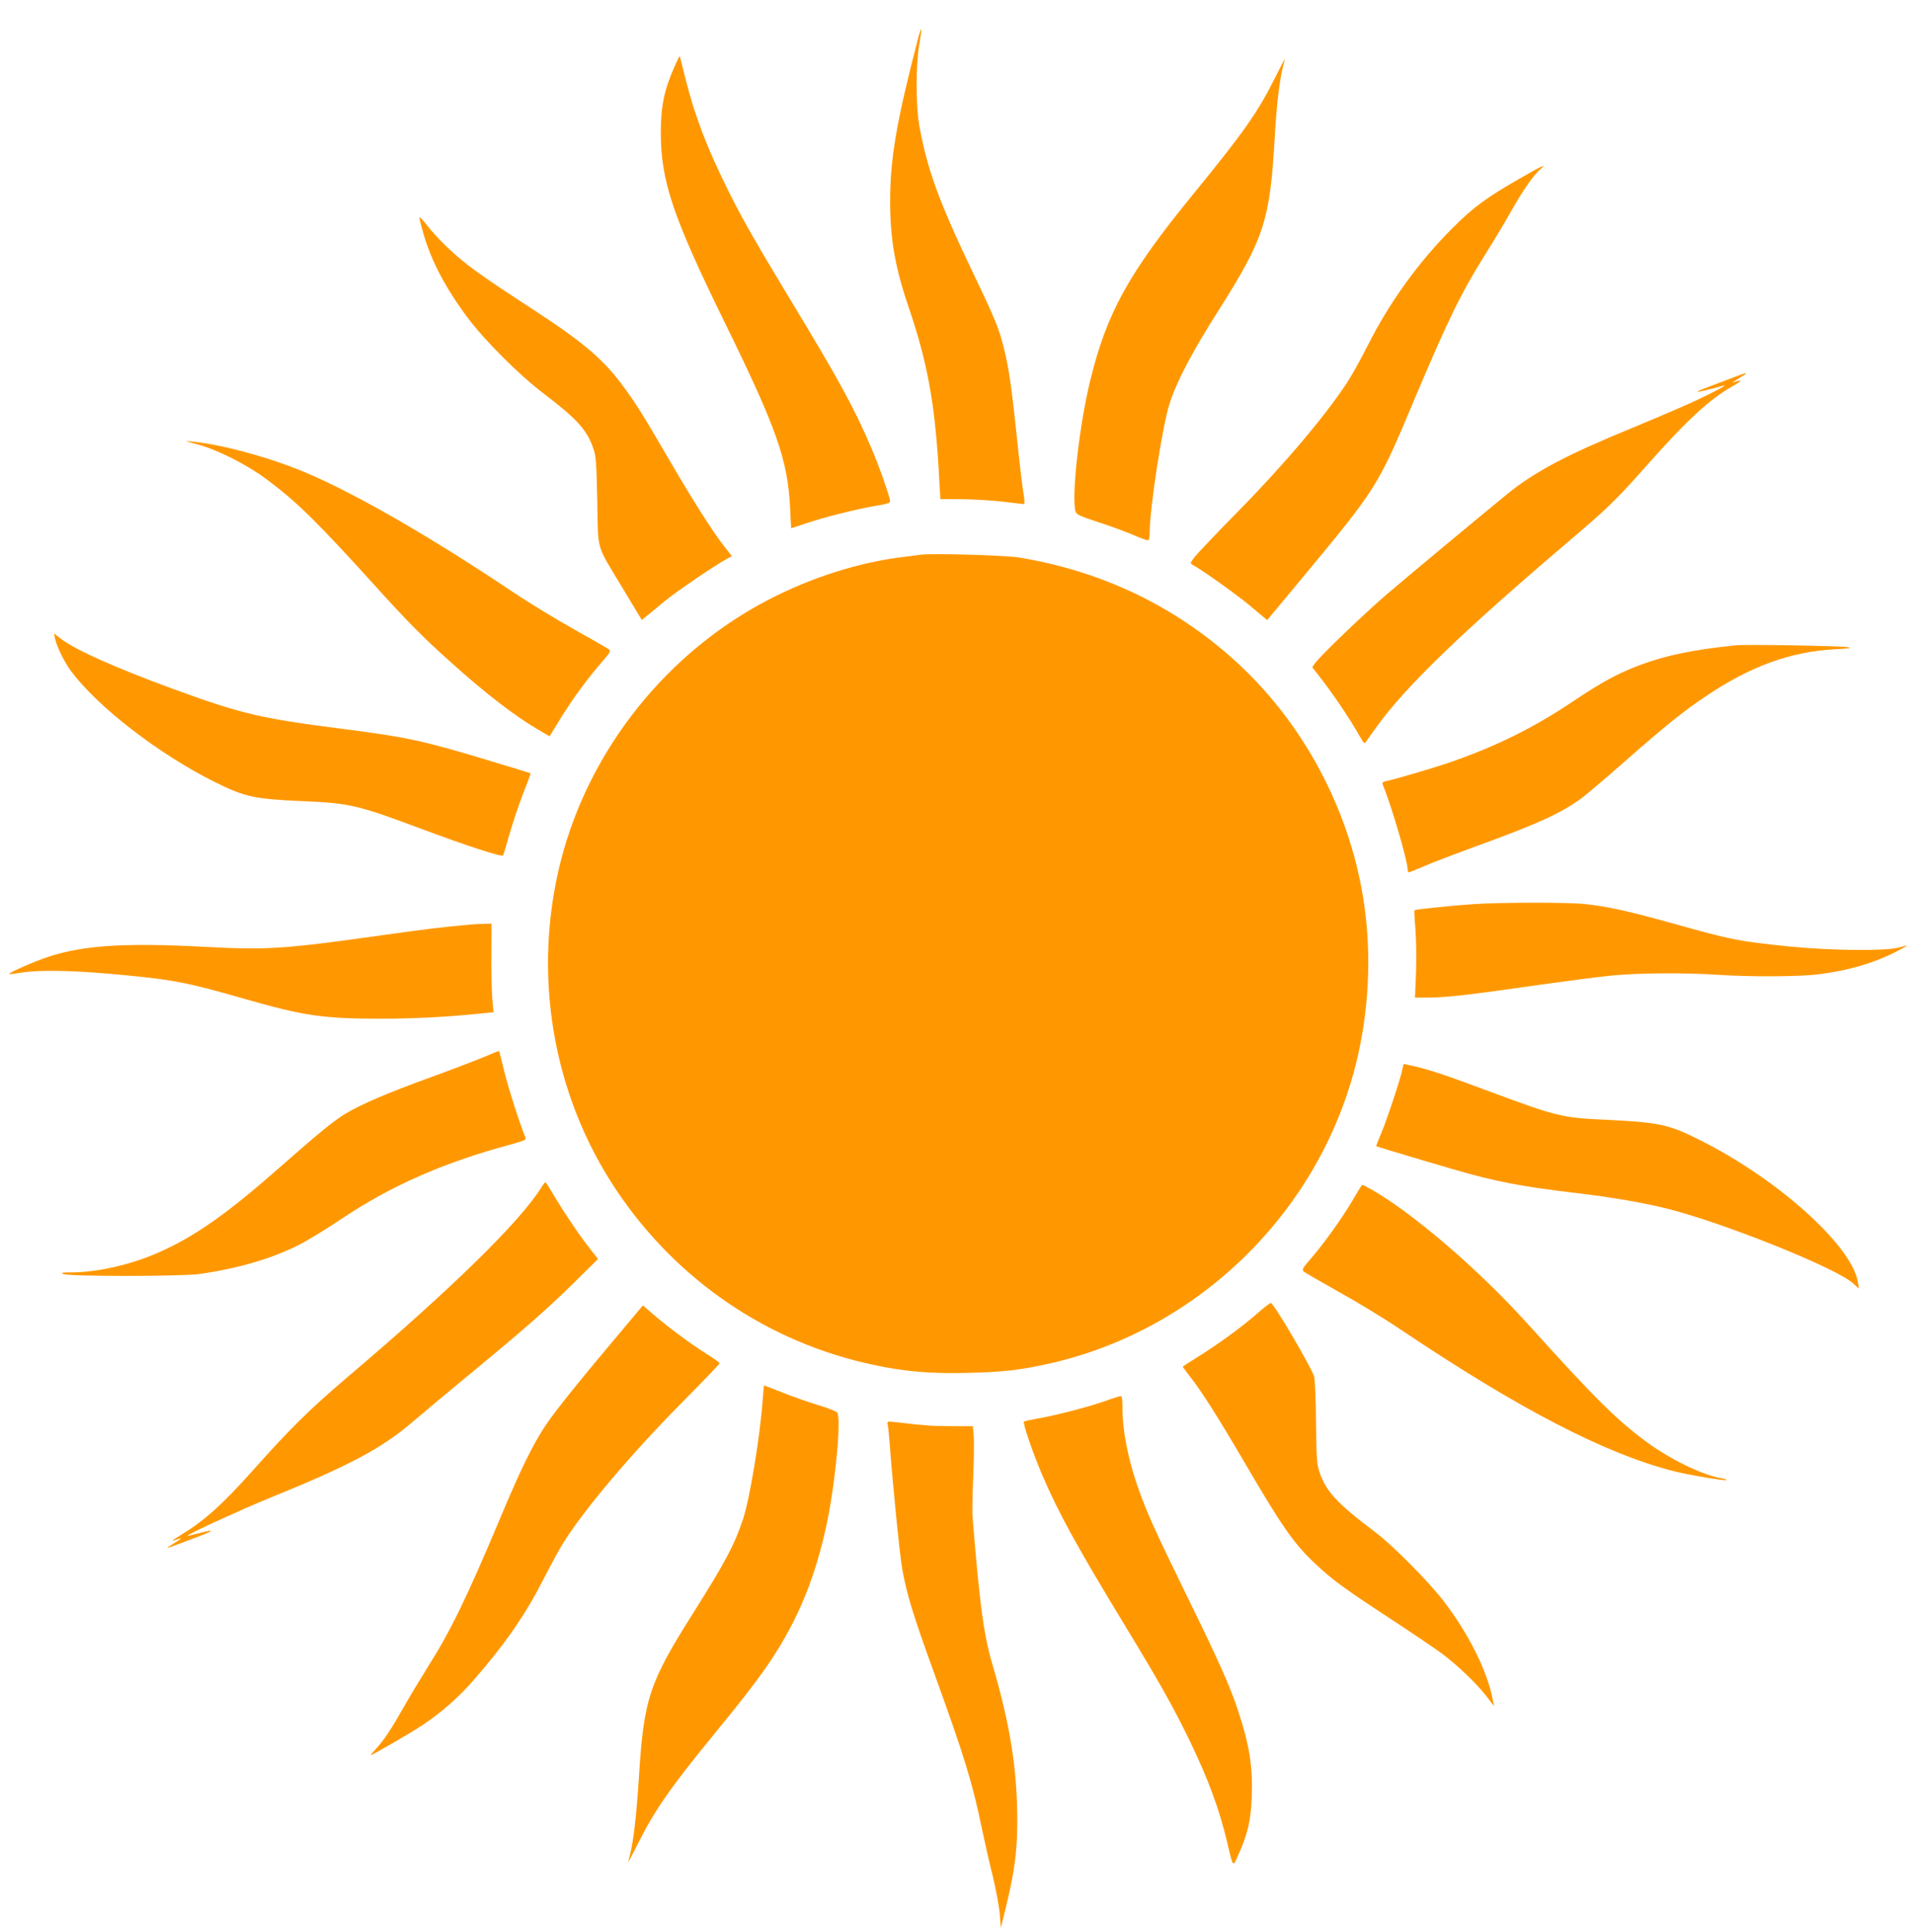
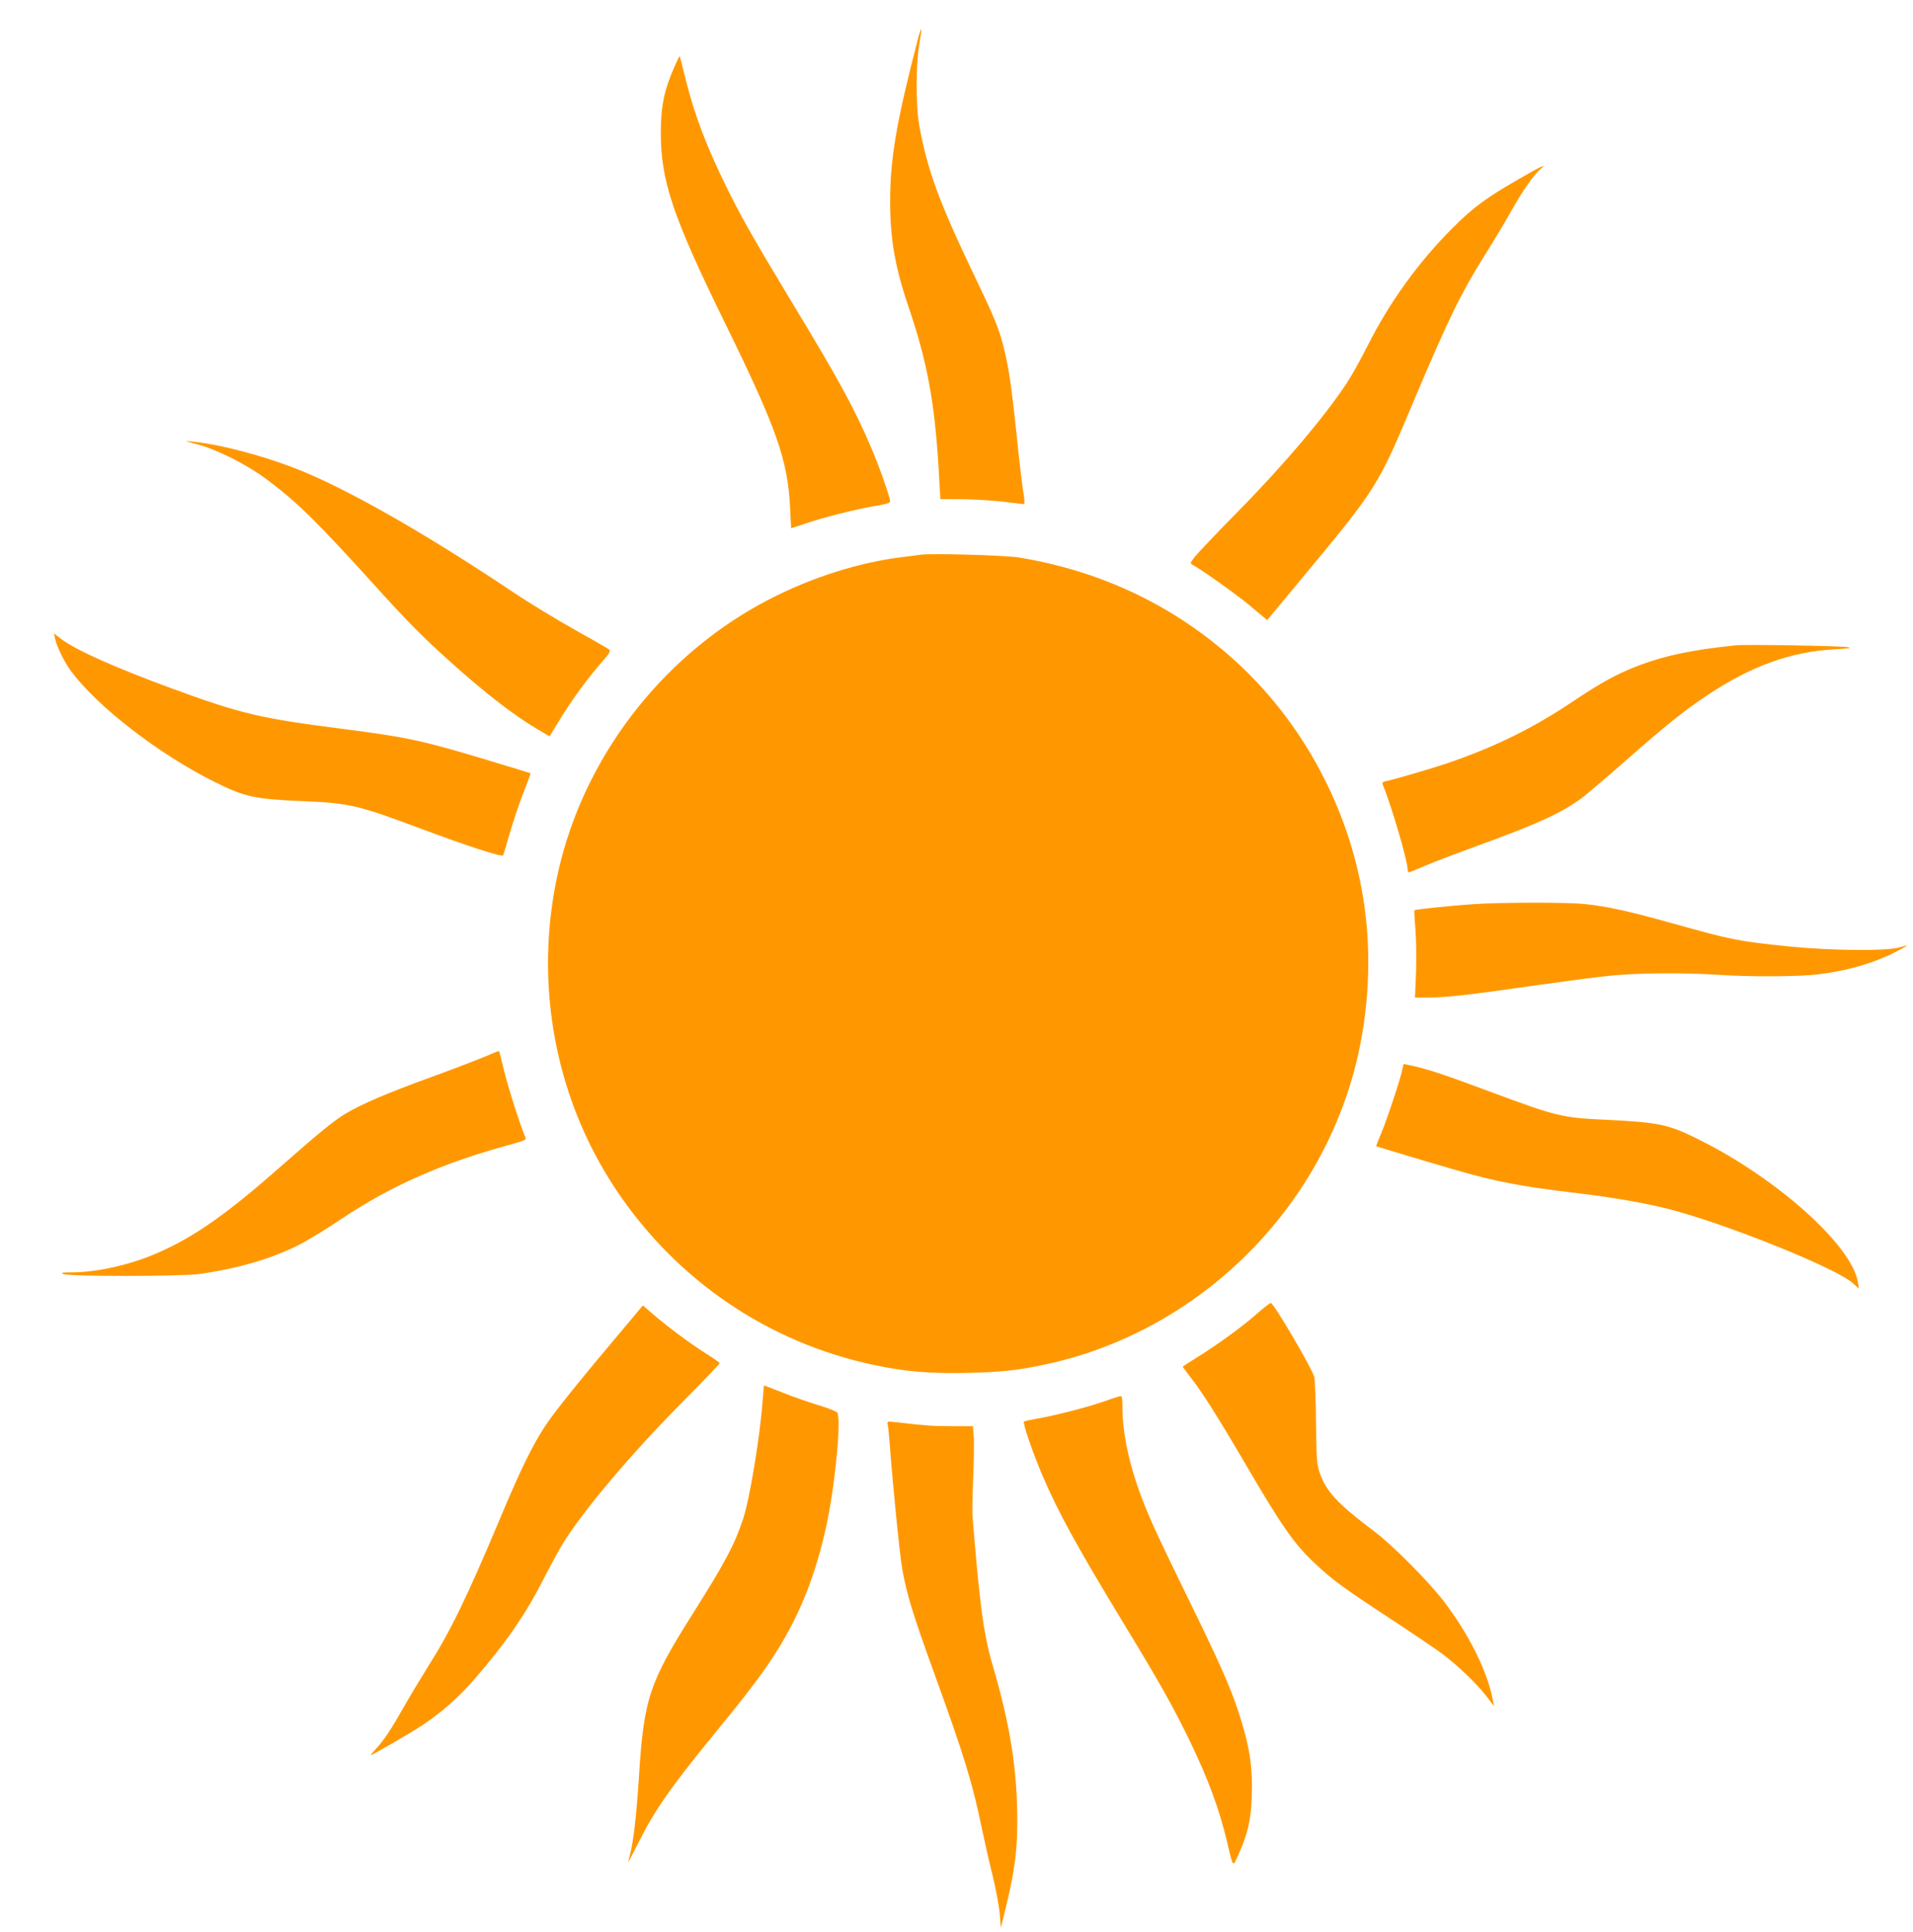
<svg xmlns="http://www.w3.org/2000/svg" version="1.0" width="1268pt" height="1280pt" viewBox="0 0 1268 1280" preserveAspectRatio="xMidYMid meet">
  <g transform="translate(0,1280) scale(0.1,-0.1)" fill="#ff9800" stroke="none">
    <path d="M6086 12548 c-143 -550 -186 -798 -186 -1083 0 -247 33 -437 121 -695 125 -367 174 -631 201 -1081 l11 -196 151 -1 c83 -1 205 -9 271 -17 66 -8 125 -15 131 -15 7 0 6 24 -3 77 -7 43 -27 208 -43 368 -36 341 -53 455 -86 589 -32 127 -57 190 -194 476 -236 492 -313 703 -367 1000 -23 128 -23 408 1 539 9 51 15 95 13 98 -2 2 -12 -25 -21 -59z" />
    <path d="M4473 12363 c-70 -156 -93 -266 -93 -441 0 -322 79 -556 430 -1272 340 -693 412 -900 427 -1217 3 -73 7 -133 8 -133 1 0 41 14 91 30 122 42 338 96 462 117 75 12 102 20 102 31 0 25 -68 220 -121 345 -107 255 -218 459 -521 959 -254 421 -331 555 -427 747 -142 284 -226 503 -287 748 -20 81 -37 149 -39 151 -1 1 -16 -28 -32 -65z" />
-     <path d="M8448 12278 c-112 -224 -208 -359 -532 -756 -435 -531 -580 -794 -690 -1245 -72 -295 -125 -766 -97 -866 5 -20 27 -30 151 -71 80 -26 183 -64 230 -84 46 -20 90 -36 97 -36 9 0 13 15 13 45 0 163 84 708 132 860 45 143 151 345 323 615 306 483 343 596 375 1160 11 200 32 374 54 458 8 28 13 52 12 52 -1 0 -32 -60 -68 -132z" />
    <path d="M10075 11618 c-225 -129 -310 -192 -446 -328 -224 -223 -418 -492 -560 -773 -45 -89 -106 -200 -137 -247 -140 -217 -425 -554 -727 -860 -138 -140 -266 -275 -285 -299 -32 -41 -33 -44 -14 -54 70 -39 297 -201 386 -276 l107 -90 214 257 c520 626 516 620 765 1212 219 519 308 702 466 953 57 90 138 226 180 301 75 132 145 232 190 268 44 37 -4 14 -139 -64z" />
-     <path d="M2780 11358 c0 -9 12 -56 26 -104 52 -183 149 -366 295 -561 115 -153 342 -379 504 -502 221 -168 287 -241 329 -366 17 -52 20 -97 25 -350 7 -338 -13 -271 174 -582 l121 -201 36 29 c19 16 71 59 115 95 75 62 328 234 409 279 l37 20 -47 60 c-80 102 -205 298 -367 576 -183 314 -227 384 -317 504 -126 168 -261 282 -582 491 -367 239 -455 303 -577 419 -46 44 -106 109 -132 144 -27 35 -49 57 -49 49z" />
-     <path d="M11450 10284 c-63 -24 -134 -51 -158 -60 -24 -9 -42 -18 -40 -20 3 -3 96 19 168 40 42 12 -45 -35 -185 -101 -71 -33 -258 -113 -415 -178 -435 -178 -648 -291 -830 -439 -184 -150 -671 -555 -805 -670 -145 -125 -432 -400 -467 -449 l-20 -28 75 -97 c77 -101 179 -253 237 -356 29 -52 35 -57 44 -42 6 10 38 55 70 99 193 268 561 623 1261 1219 271 230 320 277 536 520 261 295 413 434 562 518 61 34 70 48 21 31 -32 -12 -25 -6 41 34 56 34 37 30 -95 -21z" />
    <path d="M1310 9855 c130 -34 328 -134 460 -233 203 -152 329 -276 742 -732 189 -209 298 -319 475 -477 226 -204 425 -357 577 -446 l79 -46 58 95 c91 150 192 287 302 413 38 44 45 57 35 67 -7 6 -110 65 -228 131 -118 66 -303 178 -410 250 -542 363 -1033 646 -1363 787 -239 102 -559 190 -762 210 -57 6 -55 5 35 -19z" />
    <path d="M6100 9124 c-14 -2 -65 -9 -115 -15 -286 -34 -599 -133 -880 -277 -680 -349 -1195 -992 -1386 -1729 -193 -750 -60 -1551 365 -2187 400 -599 1007 -1012 1706 -1160 209 -45 380 -59 630 -53 225 6 330 17 518 58 1019 221 1841 1040 2066 2059 75 342 86 704 30 1040 -98 596 -405 1161 -849 1563 -402 363 -883 593 -1432 683 -93 15 -588 29 -653 18z" />
    <path d="M365 8569 c11 -54 63 -159 108 -219 179 -238 582 -548 947 -730 204 -102 267 -115 596 -129 302 -13 360 -27 779 -184 303 -113 530 -187 540 -175 1 2 21 66 43 144 23 78 63 199 91 270 28 70 49 129 48 130 -1 1 -123 39 -271 83 -443 134 -546 156 -973 211 -550 70 -675 100 -1131 267 -379 139 -639 255 -738 330 l-46 36 7 -34z" />
    <path d="M11505 8524 c-280 -29 -462 -66 -633 -130 -151 -57 -251 -111 -457 -249 -259 -173 -516 -299 -830 -405 -98 -33 -340 -104 -393 -115 -26 -5 -32 -11 -27 -23 59 -143 165 -506 165 -562 0 -11 4 -20 8 -20 5 0 51 18 103 41 52 23 218 86 369 141 390 142 543 213 676 311 32 24 157 130 277 236 282 247 391 335 543 437 295 199 561 296 858 312 98 5 113 7 81 14 -44 8 -675 19 -740 12z" />
    <path d="M9765 6809 c-146 -10 -384 -35 -389 -40 -3 -2 0 -58 6 -124 5 -66 7 -195 4 -287 l-7 -168 81 0 c124 0 260 15 755 86 171 24 378 51 460 59 171 18 484 21 710 6 218 -15 551 -13 676 4 196 26 352 71 502 146 42 22 77 41 77 43 0 2 -24 -4 -52 -12 -84 -25 -448 -21 -723 6 -345 35 -383 43 -780 154 -286 80 -436 113 -584 128 -118 12 -558 11 -736 -1z" />
-     <path d="M3110 6673 c-190 -17 -299 -31 -570 -69 -662 -93 -766 -100 -1180 -78 -529 28 -805 11 -1040 -66 -92 -30 -267 -107 -259 -114 2 -2 44 3 94 11 114 18 356 12 655 -17 341 -32 437 -51 819 -161 380 -109 515 -129 889 -129 233 0 445 11 685 36 l68 7 -8 91 c-4 50 -7 182 -6 294 l1 202 -56 -2 c-31 0 -73 -3 -92 -5z" />
    <path d="M3205 5795 c-55 -23 -215 -84 -355 -135 -281 -102 -454 -176 -561 -240 -75 -45 -182 -132 -430 -351 -354 -312 -570 -464 -810 -569 -179 -79 -397 -129 -567 -131 -71 0 -82 -2 -62 -11 39 -17 782 -16 900 0 255 36 479 101 659 192 54 27 181 104 282 172 332 222 675 373 1122 494 85 23 106 32 101 44 -33 75 -112 322 -140 434 -18 77 -35 140 -36 142 -2 1 -48 -17 -103 -41z" />
    <path d="M9295 5713 c-11 -59 -103 -336 -141 -425 -19 -44 -33 -82 -32 -83 5 -3 337 -103 518 -155 271 -79 442 -112 805 -155 238 -28 458 -66 610 -105 379 -96 1120 -394 1228 -494 l39 -35 -7 42 c-39 243 -532 686 -1052 945 -203 102 -266 115 -618 132 -294 14 -325 22 -765 185 -294 110 -400 145 -505 170 -36 8 -68 15 -70 15 -1 0 -6 -17 -10 -37z" />
-     <path d="M3589 4933 c-140 -227 -603 -679 -1294 -1265 -237 -201 -372 -334 -618 -610 -197 -221 -318 -331 -467 -422 -75 -46 -82 -54 -36 -36 40 15 31 5 -27 -30 -62 -38 -61 -38 122 31 153 57 172 72 51 40 -41 -11 -76 -19 -77 -17 -7 7 347 169 522 241 557 226 768 338 980 522 44 38 199 167 345 288 392 323 527 442 710 621 l164 162 -42 53 c-72 90 -168 231 -236 344 -35 59 -67 109 -69 111 -3 3 -15 -12 -28 -33z" />
-     <path d="M8962 4841 c-68 -116 -192 -288 -280 -389 -47 -54 -53 -65 -41 -77 8 -7 111 -67 229 -133 118 -65 301 -176 405 -246 794 -533 1361 -827 1821 -945 96 -24 331 -64 347 -58 7 2 -8 8 -33 12 -127 21 -343 127 -501 244 -199 148 -339 287 -785 781 -325 360 -763 735 -1035 889 -31 17 -58 31 -60 30 -2 0 -32 -48 -67 -108z" />
+     <path d="M8962 4841 z" />
    <path d="M8335 4098 c-98 -87 -268 -210 -397 -290 -54 -33 -98 -62 -98 -64 0 -3 22 -32 49 -67 77 -98 186 -270 357 -562 250 -428 327 -539 467 -672 123 -116 195 -168 561 -407 115 -76 243 -163 285 -194 101 -75 232 -201 294 -282 l50 -65 -8 40 c-33 185 -160 440 -327 657 -103 133 -336 368 -453 456 -250 188 -327 271 -368 395 -19 56 -21 89 -24 329 -1 147 -7 285 -12 306 -16 57 -265 482 -287 488 -5 2 -45 -29 -89 -68z" />
    <path d="M4133 3997 c-284 -336 -457 -551 -518 -644 -83 -124 -166 -294 -298 -609 -220 -524 -331 -753 -478 -984 -50 -80 -123 -201 -162 -270 -85 -150 -132 -221 -184 -277 -22 -24 -38 -43 -35 -43 10 0 272 152 341 198 131 88 241 185 342 301 211 243 343 434 461 666 45 88 103 196 130 239 134 216 444 584 774 918 145 146 264 270 264 275 0 4 -39 32 -87 62 -105 66 -253 176 -350 259 l-72 62 -128 -153z" />
    <path d="M5056 3528 c-19 -252 -86 -660 -131 -794 -55 -167 -119 -287 -325 -614 -298 -471 -332 -573 -365 -1095 -16 -252 -36 -426 -59 -513 -7 -29 -12 -51 -10 -50 1 2 29 57 63 123 109 218 216 372 497 715 199 243 304 379 382 496 184 275 301 563 376 926 56 274 93 685 65 719 -8 8 -63 30 -124 48 -60 18 -166 55 -234 82 -68 27 -125 49 -126 49 -1 0 -6 -42 -9 -92z" />
    <path d="M7315 3513 c-112 -39 -331 -95 -445 -114 -41 -7 -78 -15 -83 -19 -9 -8 56 -199 118 -346 110 -257 227 -471 560 -1019 232 -382 316 -534 420 -748 126 -261 199 -460 251 -682 38 -162 35 -159 72 -76 63 140 84 232 89 388 7 197 -14 335 -89 563 -53 163 -132 340 -353 790 -206 421 -256 533 -316 705 -63 184 -99 367 -99 513 0 59 -3 82 -12 81 -7 0 -58 -16 -113 -36z" />
    <path d="M5884 3359 c3 -13 8 -58 11 -99 22 -297 69 -764 85 -855 30 -167 68 -294 209 -683 205 -566 256 -732 320 -1042 17 -80 48 -219 71 -310 22 -91 43 -205 47 -255 l7 -90 28 115 c61 246 81 391 81 585 1 344 -47 648 -166 1050 -57 195 -84 396 -131 980 -2 28 0 145 5 260 5 116 6 238 3 273 l-6 62 -137 0 c-124 0 -184 4 -369 26 -63 7 -63 7 -58 -17z" />
  </g>
</svg>